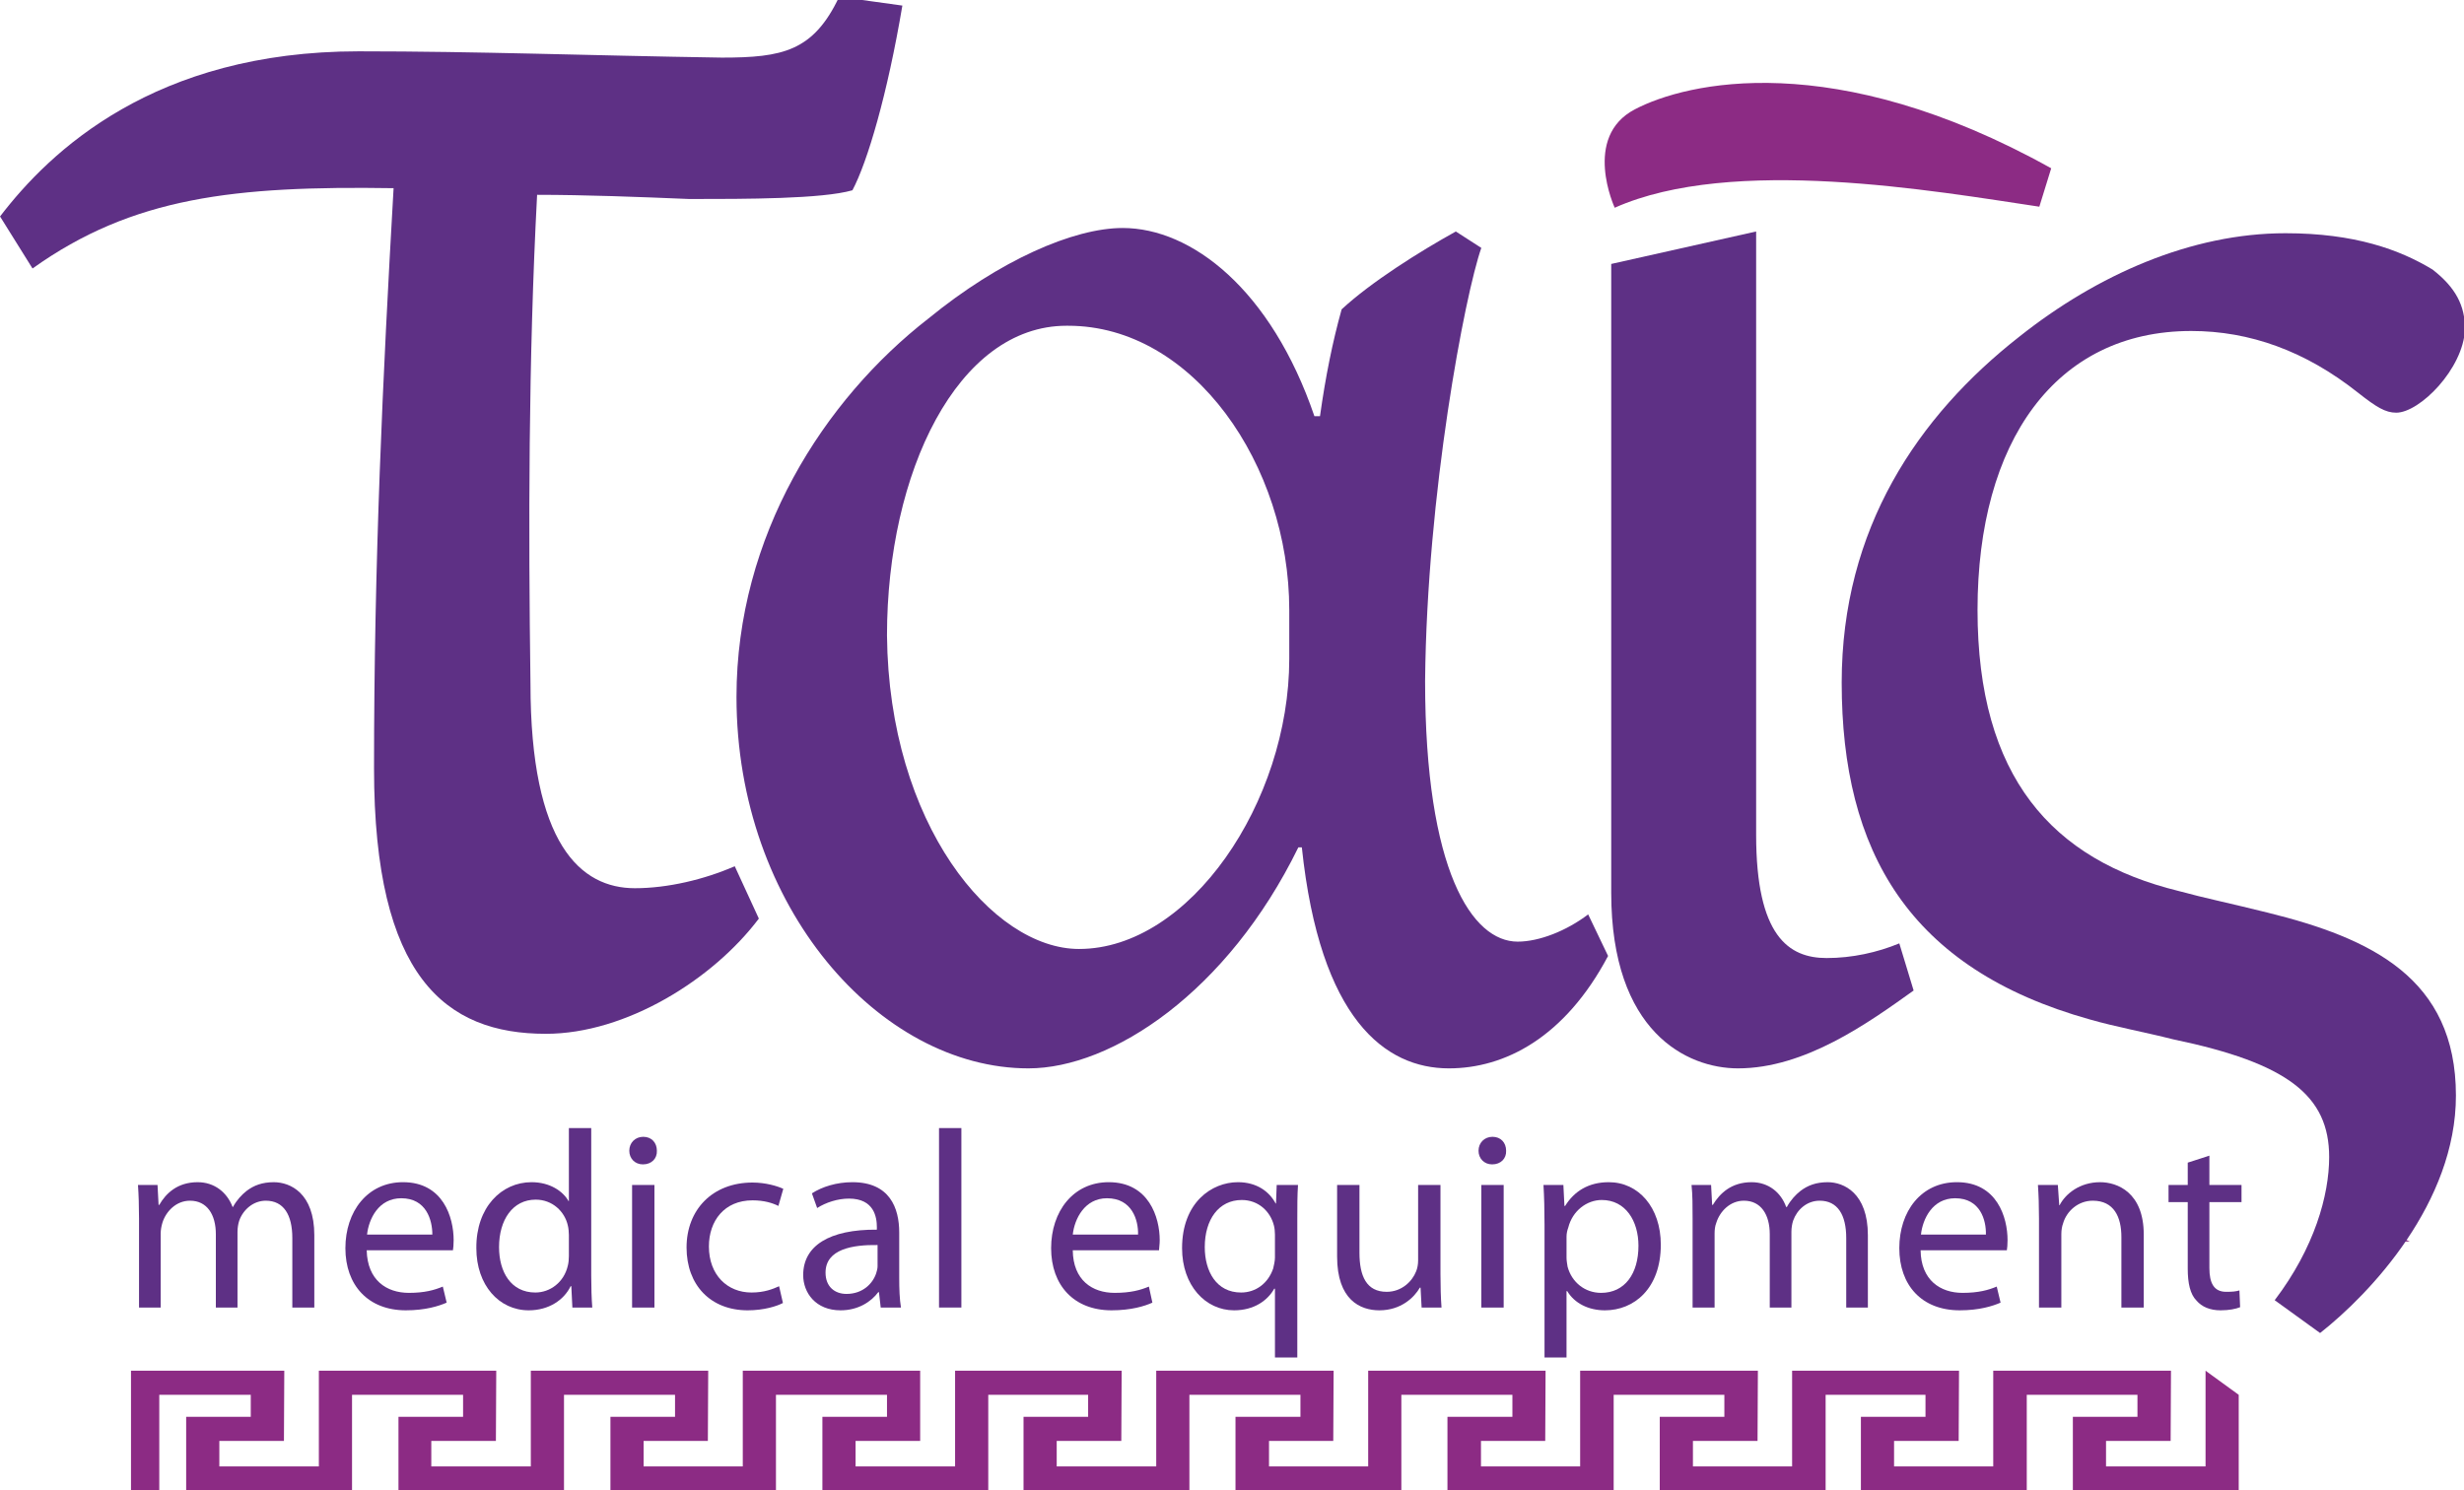
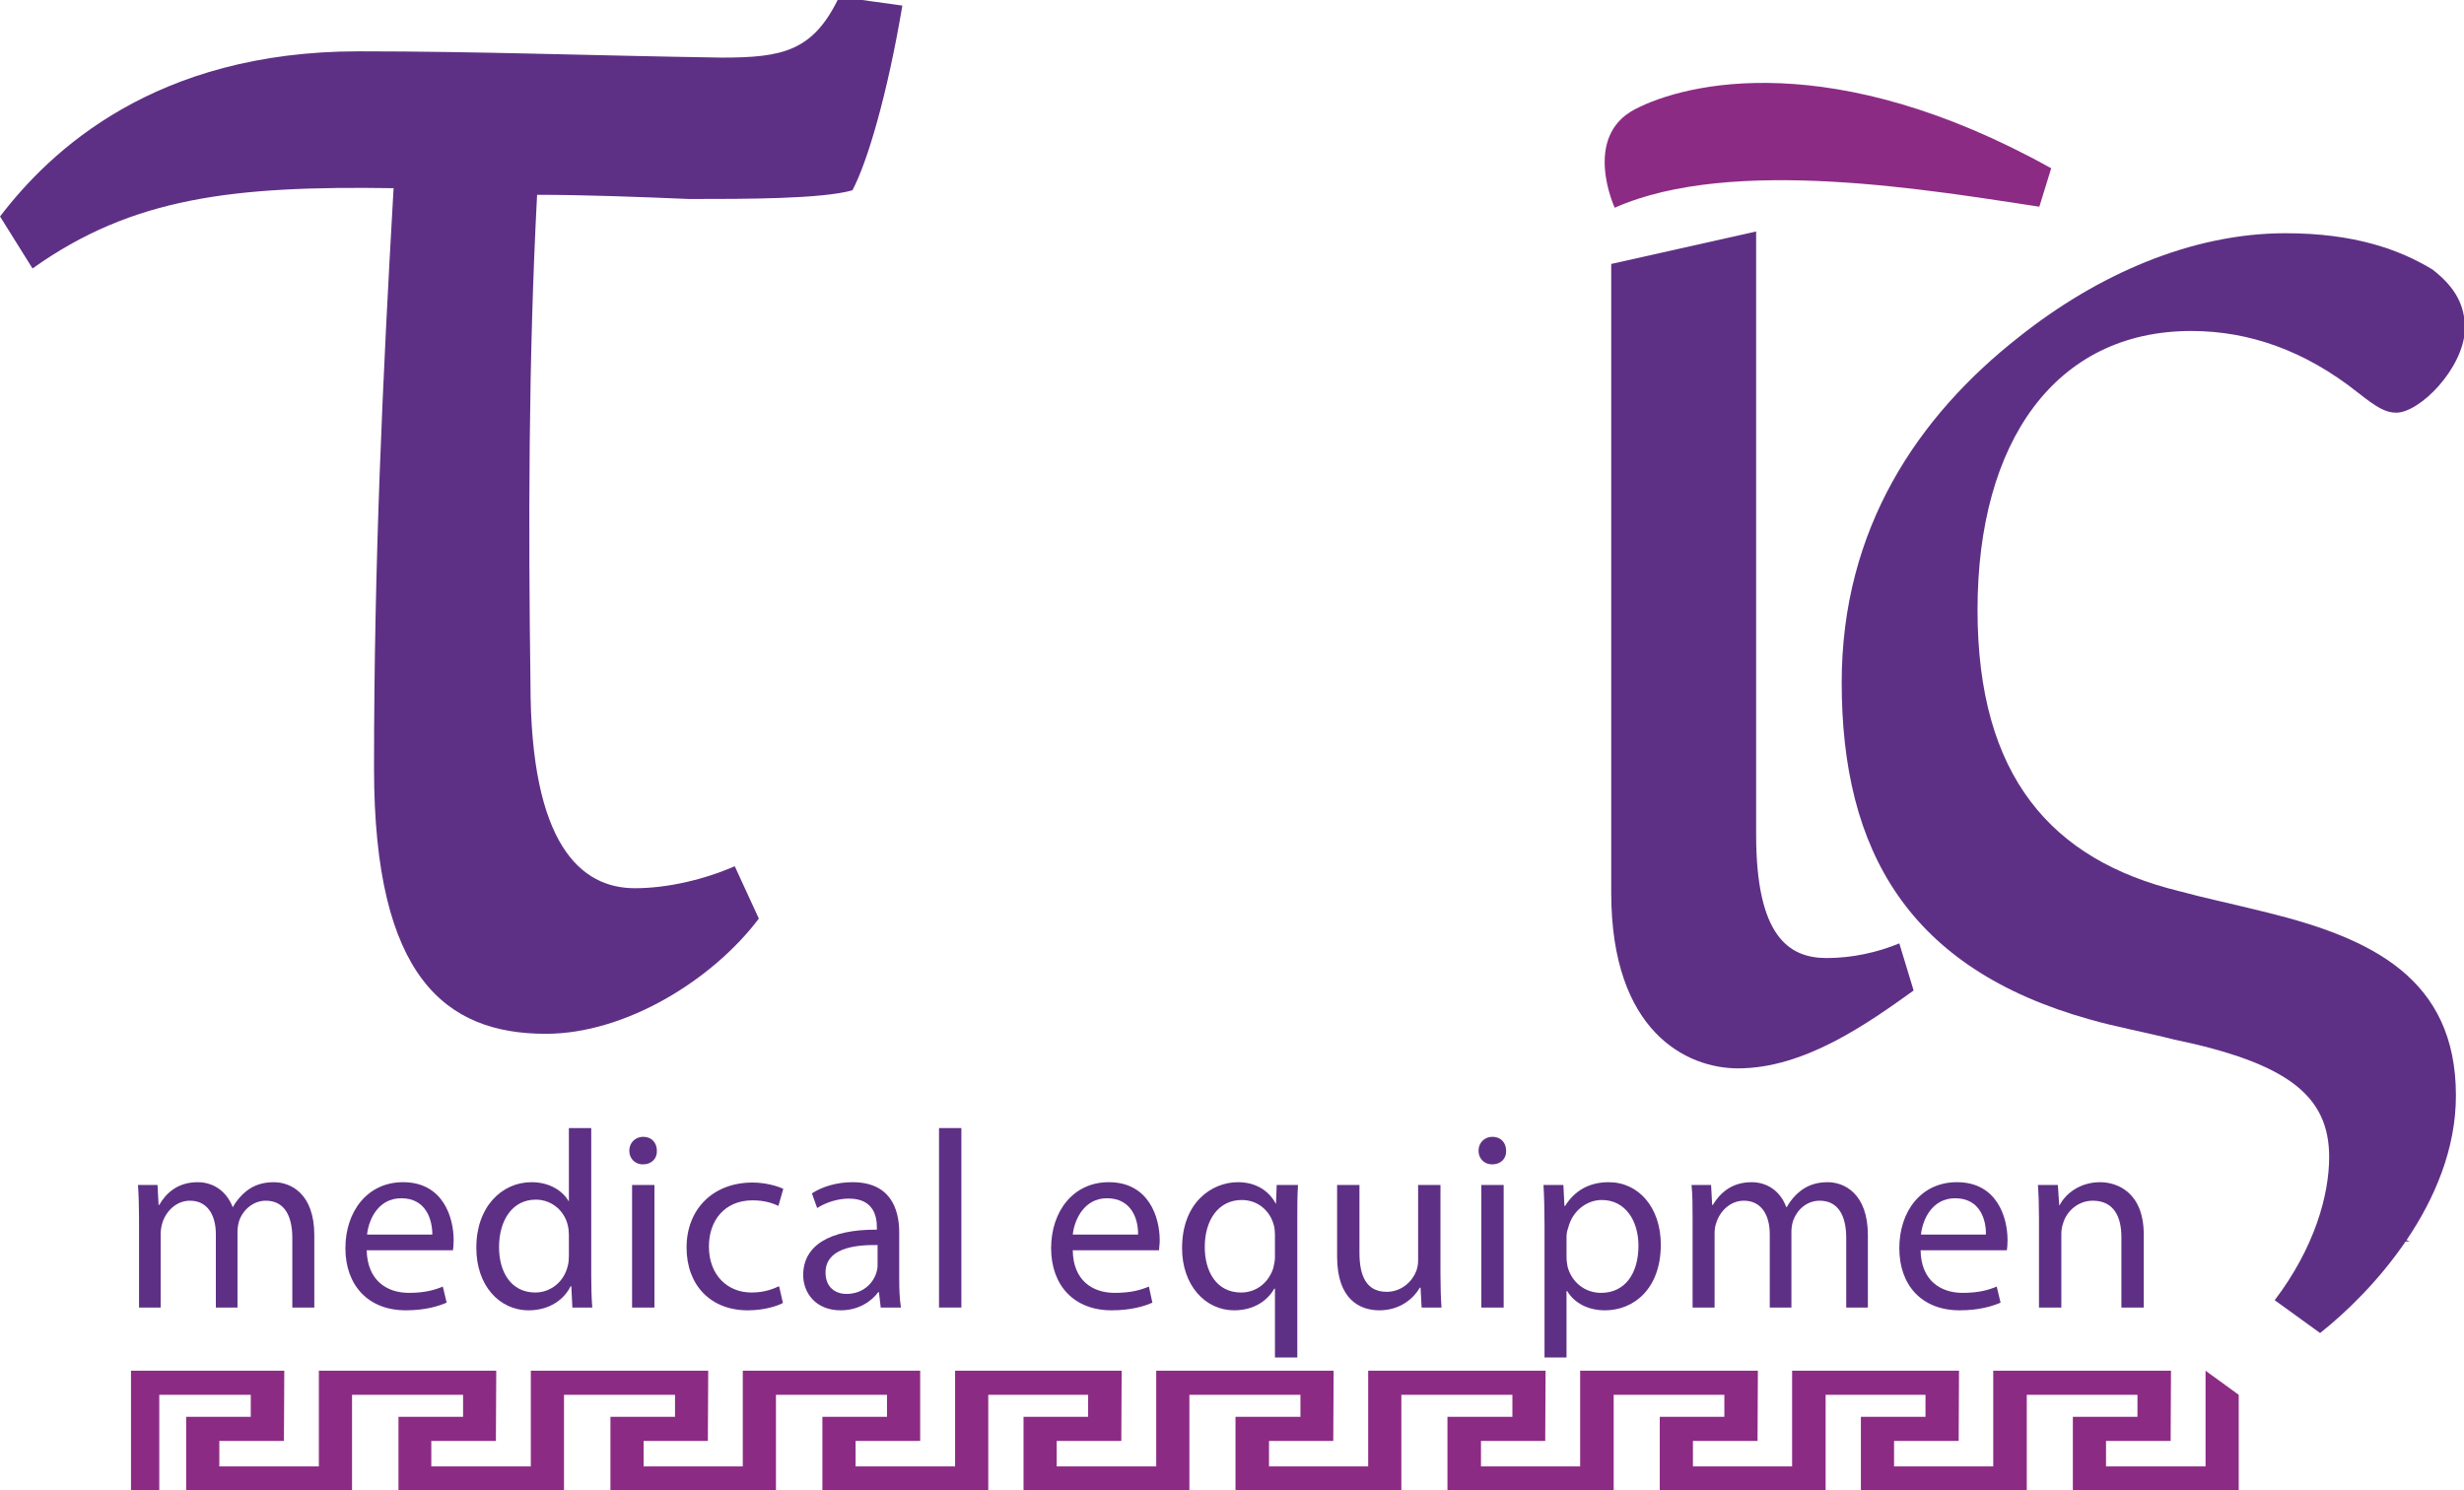
<svg xmlns="http://www.w3.org/2000/svg" xml:space="preserve" width="70.556mm" height="42.686mm" version="1.1" style="shape-rendering:geometricPrecision; text-rendering:geometricPrecision; image-rendering:optimizeQuality; fill-rule:evenodd; clip-rule:evenodd" viewBox="0 0 7056 4269">
  <defs>
    <style type="text/css">
   
    .fil0 {fill:#8C2B84;fill-rule:nonzero}
    .fil1 {fill:#5E3085;fill-rule:nonzero}
   
  </style>
  </defs>
  <g id="Слой_x0020_1">
    <polygon class="fil0" points="6901,3556 6732,3556 6732,3483 " />
    <polygon class="fil0" points="6411,3995 6411,4269 5936,4269 5936,4058 6121,4058 6121,3995 5804,3995 5804,4269 5329,4269 5329,4058 5514,4058 5514,3995 5228,3995 5228,4269 4753,4269 4753,4058 4938,4058 4938,3995 4621,3995 4621,4269 4145,4269 4145,4058 4331,4058 4331,3995 4013,3995 4013,4269 3538,4269 3538,4058 3724,4058 3724,3995 3406,3995 3406,4269 2931,4269 2931,4058 3116,4058 3116,3995 2830,3995 2830,4269 2355,4269 2355,4058 2540,4058 2540,3995 2222,3995 2222,4269 1748,4269 1748,4058 1933,4058 1933,3995 1615,3995 1615,4269 1141,4269 1141,4058 1326,4058 1326,3995 1008,3995 1008,4269 533,4269 533,4058 718,4058 718,3995 456,3995 456,4268 375,4268 375,3926 814,3926 813,4127 628,4127 628,4200 913,4200 913,3926 1421,3926 1420,4127 1235,4127 1235,4200 1520,4200 1520,3926 2028,3926 2027,4127 1843,4127 1843,4200 2127,4200 2127,3926 2635,3926 2635,4127 2450,4127 2450,4200 2735,4200 2735,3926 3212,3926 3211,4127 3026,4127 3026,4200 3311,4200 3311,3926 3819,3926 3818,4127 3634,4127 3634,4200 3918,4200 3918,3926 4426,3926 4425,4127 4241,4127 4241,4200 4525,4200 4525,3926 5034,3926 5033,4127 4848,4127 4848,4200 5132,4200 5132,3926 5610,3926 5609,4127 5424,4127 5424,4200 5708,4200 5708,3926 6217,3926 6216,4127 6031,4127 6031,4200 6316,4200 6316,3926 " />
    <path class="fil1" d="M2584 16c-43,255 -100,448 -143,529 -87,25 -305,25 -467,25 -143,-6 -299,-12 -436,-12 -25,473 -25,958 -19,1400 0,461 144,586 299,586 94,0 199,-25 286,-63l69 150c-131,174 -380,330 -610,330 -287,0 -492,-162 -492,-760 0,-591 25,-1121 56,-1662 -455,-7 -747,25 -1034,230l-93 -149c143,-187 442,-473 1027,-473 343,0 654,12 1040,18 174,0 262,-18 336,-174l1 0 180 25z" />
-     <path class="fil1" d="M3054 933c-312,0 -514,420 -514,887 5,540 301,898 550,898 317,0 602,-421 602,-831 0,-57 0,-93 0,-140 0,-415 -275,-814 -633,-814l-5 0zm1551 1805c-124,234 -296,322 -456,322 -182,0 -369,-140 -421,-633l-10 0c-203,415 -534,633 -773,633 -426,0 -836,-462 -836,-1064 0,-461 250,-851 550,-1084 203,-166 415,-259 556,-259 197,0 425,176 549,539l16 0c16,-114 36,-213 62,-306 84,-78 224,-166 327,-223l73 47c-47,134 -156,705 -161,1240 0,545 135,747 265,747 62,0 140,-31 202,-78l57 119z" />
    <path class="fil1" d="M5480 2837c-130,93 -311,223 -503,223 -146,0 -363,-104 -363,-503l0 -1801 415 -93 0 1728c0,290 93,353 202,353 73,0 145,-16 208,-42l41 135z" />
    <path class="fil0" d="M5874 482c-623,-347 -1045,-246 -1192,-169 -152,79 -58,282 -58,282 337,-150 915,-48 1216,-3l34 -110z" />
    <path class="fil1" d="M6514 3724c114,-150 156,-301 156,-410 0,-176 -119,-269 -446,-337 -83,-21 -166,-36 -239,-57 -519,-145 -711,-482 -711,-965 0,-441 218,-763 509,-991 223,-177 492,-296 762,-296 198,0 327,47 421,104 67,52 93,104 93,171 -5,114 -130,239 -197,239 -31,0 -57,-16 -109,-57 -151,-120 -311,-177 -478,-177 -389,0 -612,317 -612,799 0,478 213,716 576,805 73,20 151,36 255,62 295,73 539,187 539,524 0,306 -244,566 -389,680l-130 -94z" />
    <path class="fil1" d="M398 3489c0,-36 -1,-66 -3,-95l56 0 3 57 2 0c19,-33 52,-65 110,-65 48,0 84,29 100,71l1 0c11,-20 25,-35 39,-46 21,-16 45,-25 78,-25 47,0 116,31 116,152l0 207 -63 0 0 -199c0,-67 -25,-107 -76,-107 -36,0 -65,26 -76,57 -3,9 -5,21 -5,32l0 217 -62 0 0 -210c0,-56 -25,-96 -74,-96 -40,0 -69,31 -79,63 -3,10 -5,21 -5,31l0 212 -62 0 0 -256z" />
    <path class="fil1" d="M1238 3536c0,-41 -17,-104 -89,-104 -65,0 -93,59 -98,104l187 0zm-188 45c2,86 57,122 121,122 45,0 73,-8 97,-18l11 46c-23,10 -61,22 -117,22 -108,0 -173,-72 -173,-178 0,-105 63,-189 165,-189 115,0 145,101 145,166 0,13 -1,23 -2,29l-247 0z" />
    <path class="fil1" d="M1629 3537c0,-8 -1,-19 -3,-27 -9,-40 -44,-74 -92,-74 -66,0 -105,58 -105,136 0,71 34,130 104,130 42,0 82,-29 93,-77 2,-8 3,-17 3,-27l0 -61zm64 -306l0 423c0,32 1,67 3,91l-57 0 -3 -61 -2 0c-19,39 -62,69 -120,69 -85,0 -150,-72 -150,-178 -1,-117 72,-189 158,-189 53,0 90,26 106,54l1 0 0 -209 64 0z" />
    <path class="fil1" d="M1810 3745l0 -351 64 0 0 351 -64 0zm71 -449c1,22 -15,39 -40,39 -23,0 -39,-17 -39,-39 0,-23 17,-40 40,-40 24,0 39,17 39,40z" />
    <path class="fil1" d="M2242 3732c-17,9 -54,21 -101,21 -106,0 -175,-72 -175,-180 0,-108 74,-186 189,-186 37,0 71,10 88,18l-14 49c-16,-8 -40,-16 -74,-16 -81,0 -125,59 -125,132 0,82 53,132 122,132 37,0 61,-10 79,-18l11 48z" />
    <path class="fil1" d="M2513 3566c-70,-1 -149,11 -149,79 0,41 27,61 60,61 46,0 75,-29 85,-59 2,-6 4,-14 4,-20l0 -61zm62 95c0,30 1,60 5,84l-58 0 -5 -44 -2 0c-20,27 -57,52 -108,52 -71,0 -107,-50 -107,-101 0,-84 75,-131 211,-130l0 -7c0,-29 -8,-82 -80,-82 -32,0 -66,11 -91,27l-15 -42c29,-19 71,-32 116,-32 107,0 134,74 134,144l0 131z" />
    <polygon class="fil1" points="2689,3745 2753,3745 2753,3231 2689,3231 " />
    <path class="fil1" d="M3259 3536c1,-41 -17,-104 -89,-104 -64,0 -93,59 -98,104l187 0zm-187 45c1,86 56,122 120,122 46,0 74,-8 98,-18l10 46c-22,10 -61,22 -117,22 -108,0 -173,-72 -173,-178 0,-105 63,-189 165,-189 115,0 146,101 146,166 0,13 -2,23 -2,29l-247 0z" />
    <path class="fil1" d="M3651 3536c0,-8 -1,-19 -3,-26 -10,-40 -44,-73 -92,-73 -66,0 -106,56 -106,135 0,69 33,130 104,130 41,0 77,-25 92,-69 2,-9 5,-21 5,-31l0 -66zm0 155l-2 0c-19,34 -58,62 -115,62 -82,0 -149,-71 -149,-178 0,-131 85,-189 160,-189 54,0 90,27 108,61l1 0 2 -53 61 0c-2,30 -2,60 -2,97l0 397 -64 0 0 -197z" />
    <path class="fil1" d="M4125 3649c0,37 1,69 3,96l-57 0 -3 -57 -2 0c-16,28 -54,65 -116,65 -55,0 -121,-30 -121,-154l0 -205 64 0 0 194c0,67 20,112 78,112 43,0 73,-30 84,-58 4,-9 6,-21 6,-32l0 -216 64 0 0 255z" />
    <path class="fil1" d="M4242 3745l0 -351 64 0 0 351 -64 0zm71 -449c1,22 -15,39 -40,39 -23,0 -39,-17 -39,-39 0,-23 17,-40 40,-40 24,0 39,17 39,40z" />
    <path class="fil1" d="M4486 3602c0,10 2,18 3,26 12,45 50,75 96,75 68,0 107,-55 107,-135 0,-71 -37,-131 -105,-131 -43,0 -84,31 -96,79 -3,8 -5,17 -5,26l0 60zm-63 -93c0,-45 -1,-81 -3,-115l57 0 3 60 2 0c26,-42 67,-68 125,-68 85,0 149,72 149,179 0,126 -77,188 -160,188 -47,0 -87,-20 -108,-55l-2 0 0 190 -63 0 0 -379z" />
    <path class="fil1" d="M4847 3489c0,-36 0,-66 -3,-95l56 0 3 57 2 0c20,-33 53,-65 111,-65 48,0 84,29 99,71l2 0c11,-20 25,-35 39,-46 21,-16 45,-25 78,-25 46,0 115,31 115,152l0 207 -62 0 0 -199c0,-67 -25,-107 -76,-107 -37,0 -65,26 -76,57 -3,9 -5,21 -5,32l0 217 -62 0 0 -210c0,-56 -25,-96 -74,-96 -40,0 -69,31 -79,63 -4,10 -5,21 -5,31l0 212 -63 0 0 -256z" />
    <path class="fil1" d="M5687 3536c1,-41 -16,-104 -88,-104 -65,0 -93,59 -98,104l186 0zm-187 45c1,86 57,122 120,122 46,0 74,-8 98,-18l11 46c-23,10 -61,22 -117,22 -109,0 -173,-72 -173,-178 0,-105 62,-189 165,-189 115,0 145,101 145,166 0,13 -1,23 -2,29l-247 0z" />
    <path class="fil1" d="M5839 3489c0,-36 -1,-66 -3,-95l57 0 4 58 1 0c17,-33 58,-66 116,-66 49,0 125,29 125,150l0 209 -64 0 0 -202c0,-57 -21,-104 -82,-104 -42,0 -75,30 -85,65 -3,8 -5,19 -5,30l0 211 -64 0 0 -256z" />
-     <path class="fil1" d="M6327 3310l0 84 92 0 0 49 -92 0 0 189c0,43 13,68 48,68 18,0 28,-1 38,-4l2 48c-12,5 -32,9 -56,9 -30,0 -54,-10 -69,-28 -18,-18 -25,-50 -25,-91l0 -191 -55 0 0 -49 55 0 0 -64 62 -20z" />
  </g>
</svg>